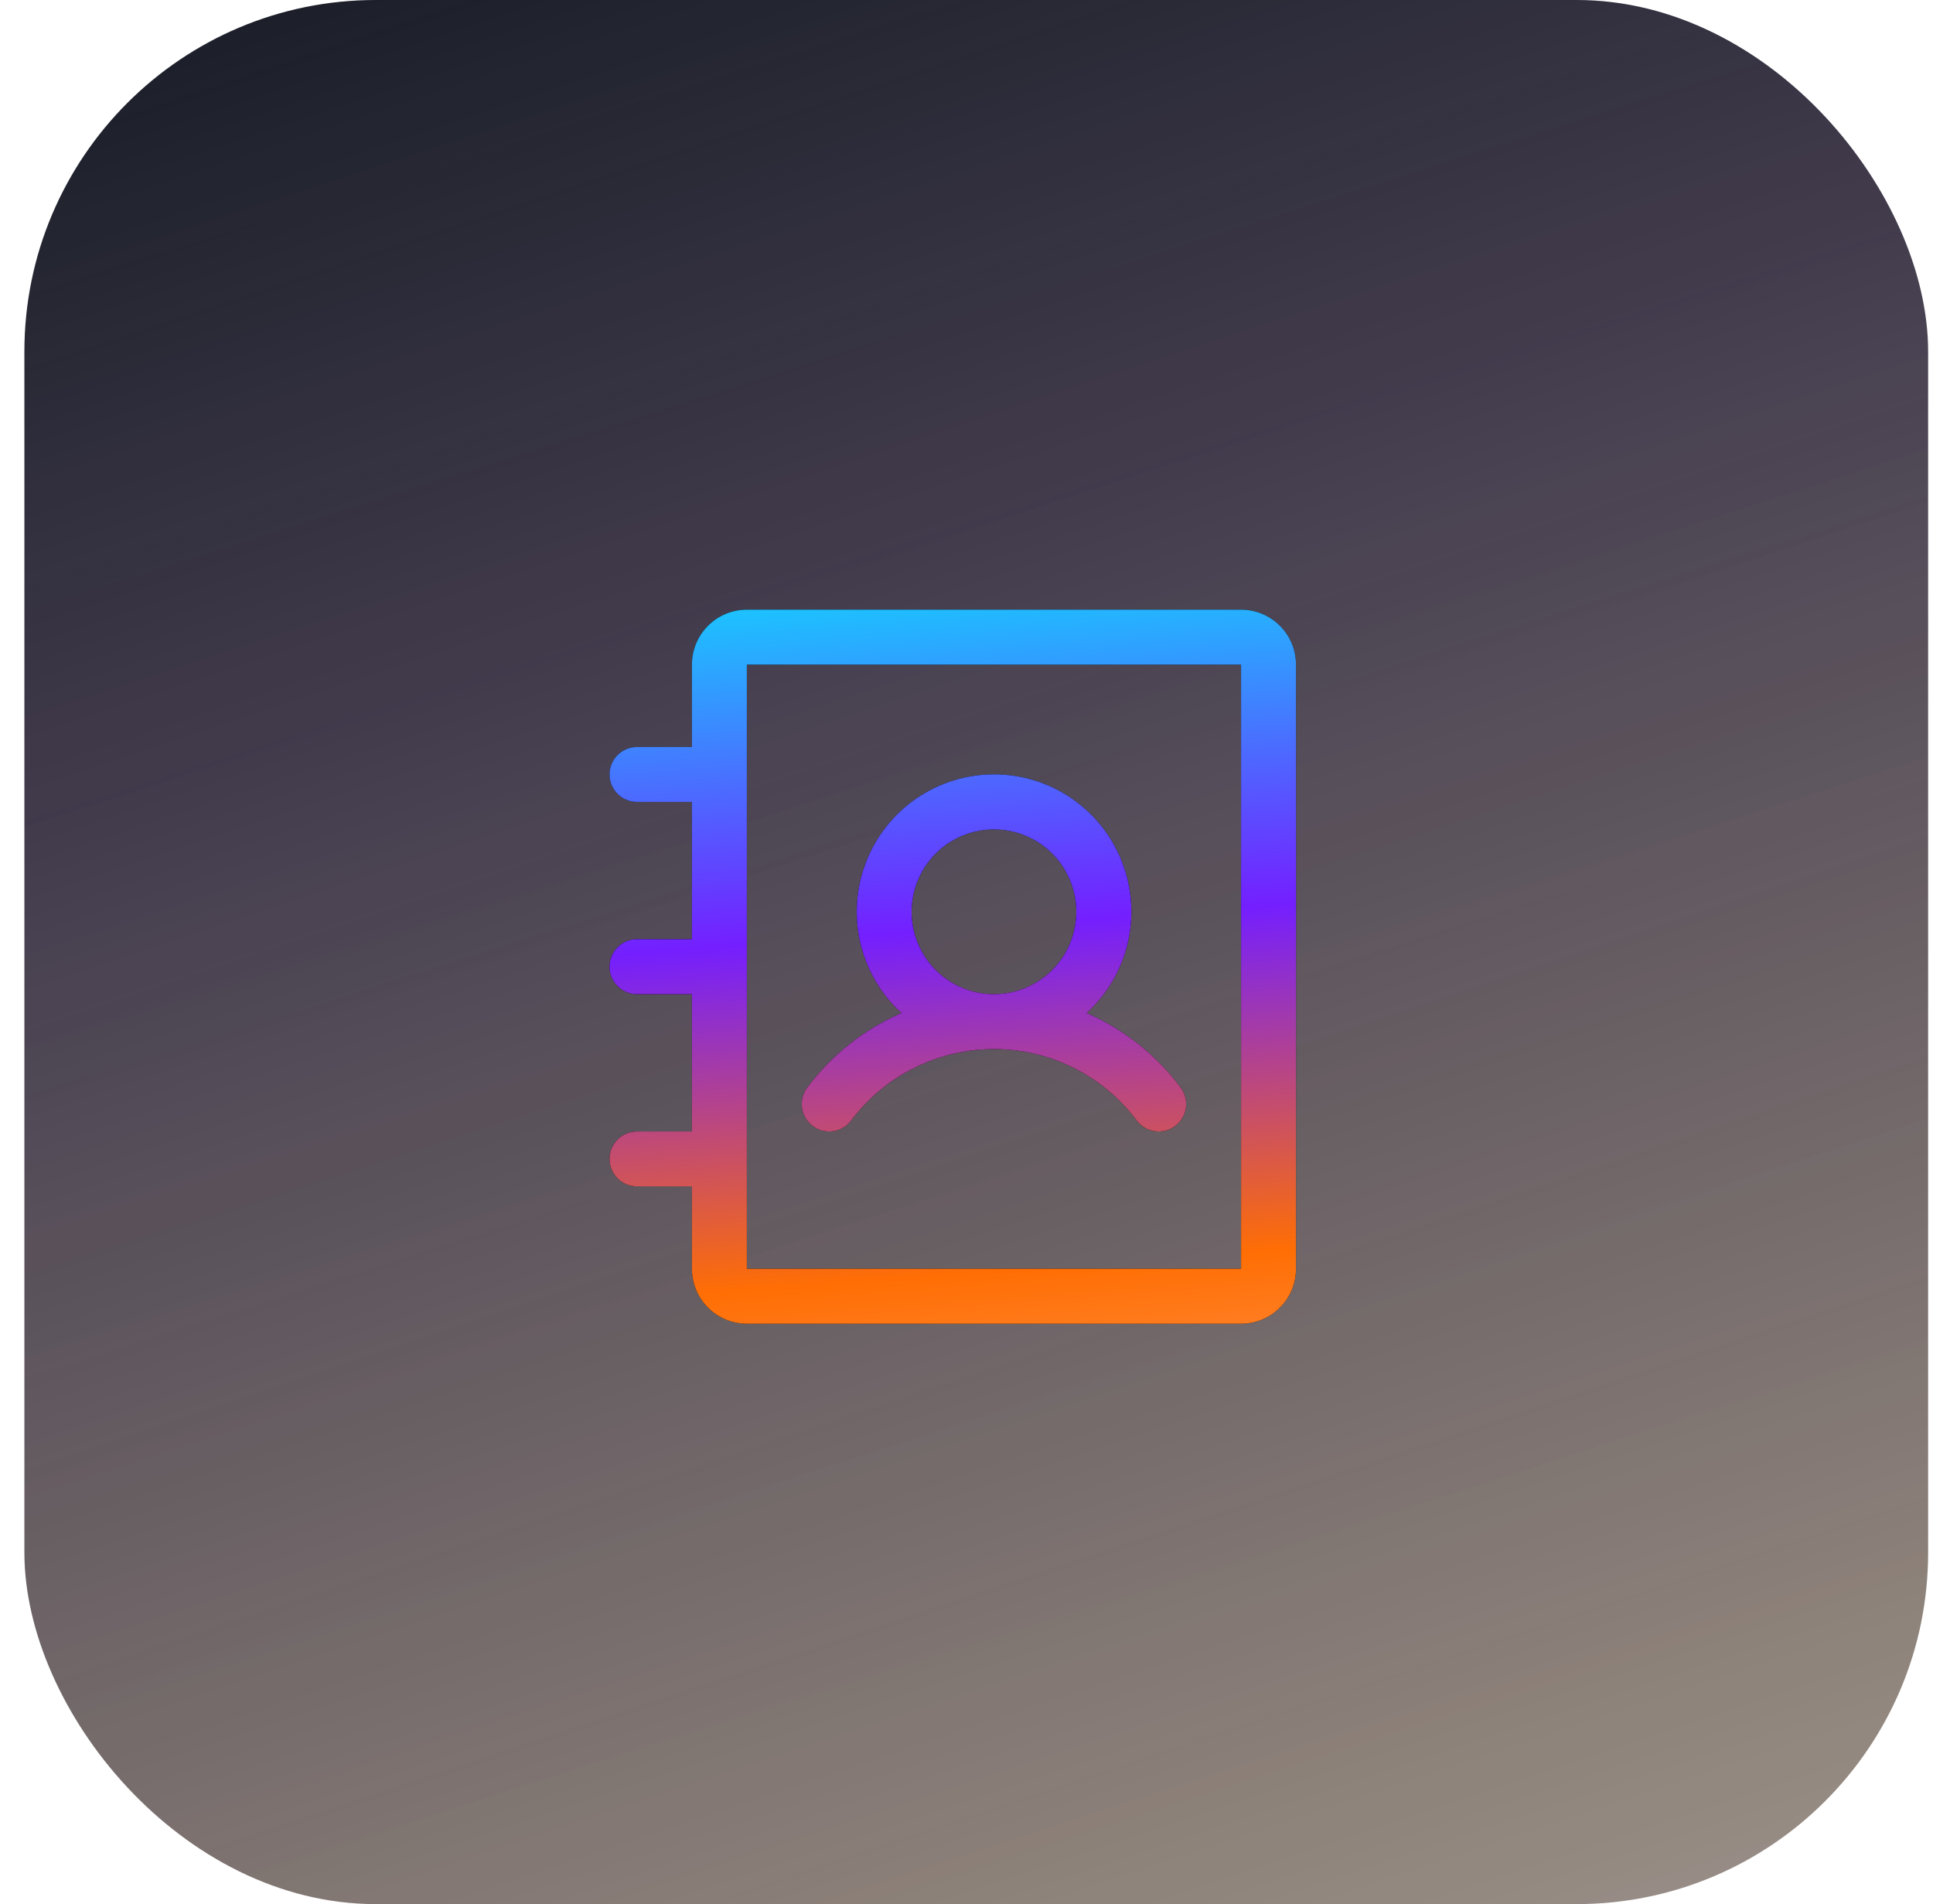
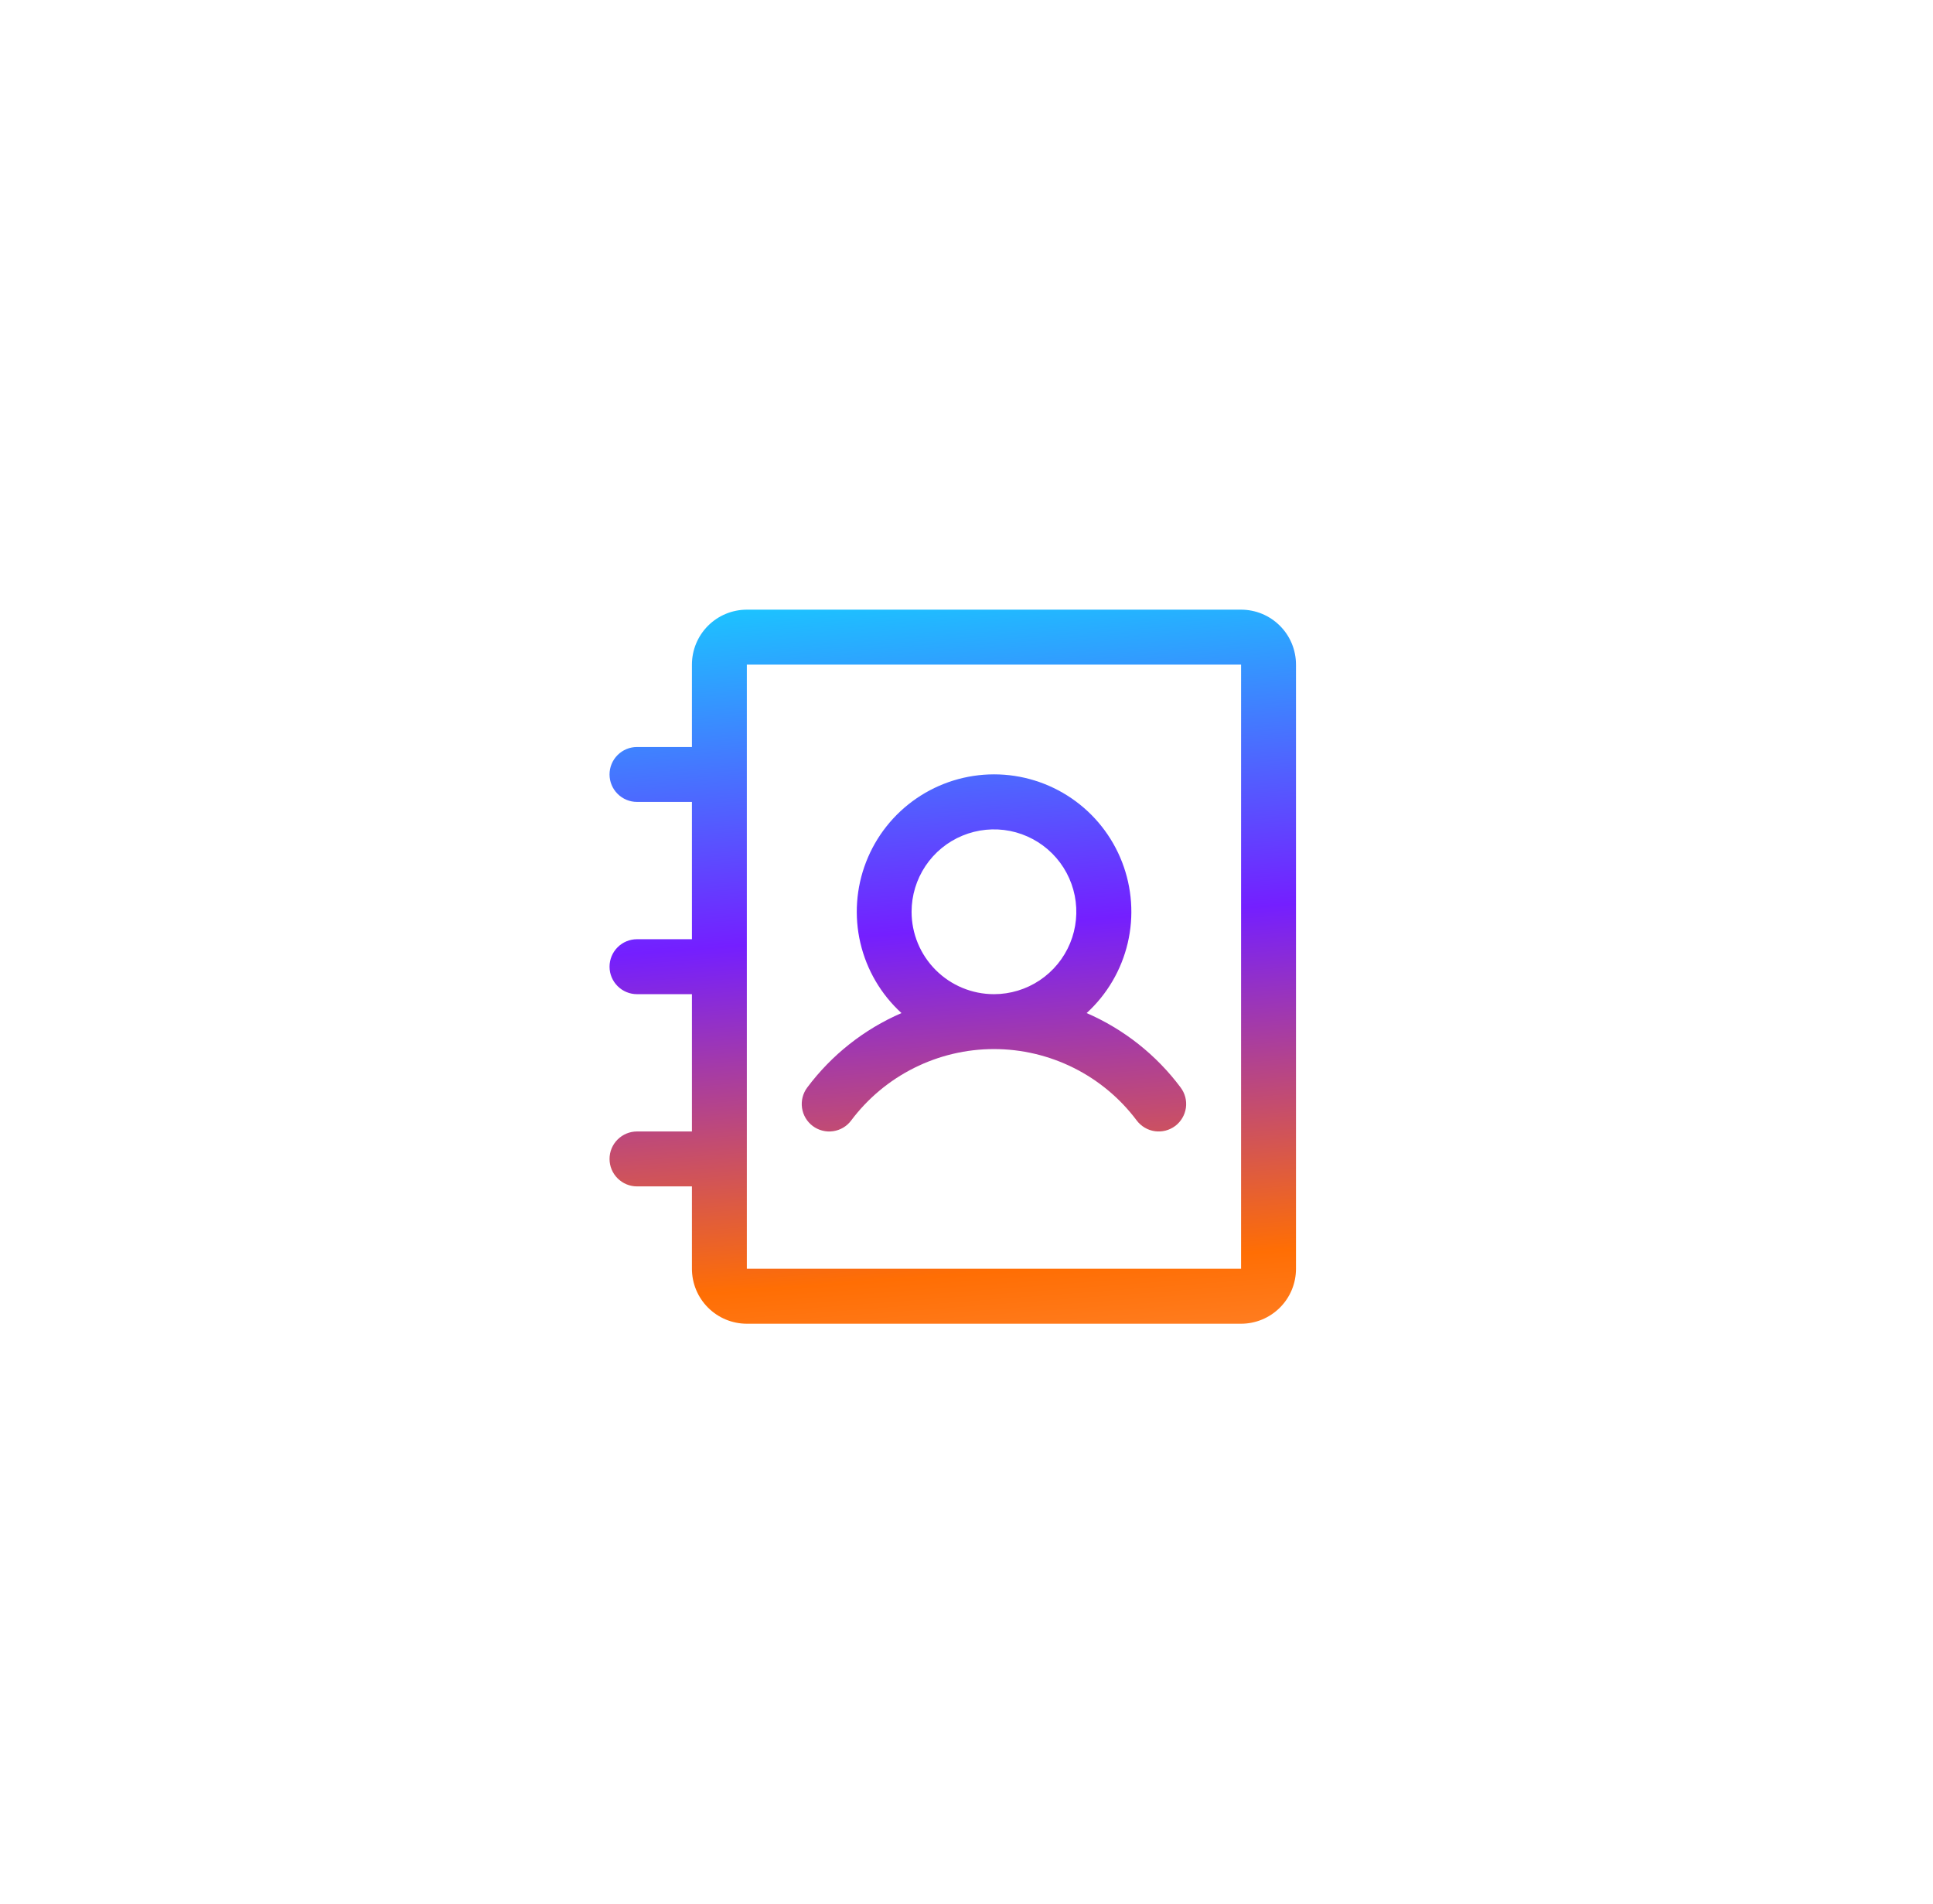
<svg xmlns="http://www.w3.org/2000/svg" width="66" height="65" viewBox="0 0 66 65" fill="none">
-   <rect x="0.833" width="65" height="65" rx="12" fill="url(#paint0_linear_4161_9766)" />
-   <rect x="0.833" width="65" height="65" rx="12" fill="url(#paint1_linear_4161_9766)" fill-opacity="0.08" />
-   <path d="M27.749 38.438C27.847 38.511 27.959 38.565 28.079 38.596C28.198 38.627 28.323 38.634 28.445 38.616C28.567 38.599 28.684 38.557 28.79 38.495C28.896 38.432 28.989 38.349 29.062 38.25C29.63 37.493 30.366 36.879 31.212 36.456C32.058 36.033 32.992 35.812 33.938 35.812C34.883 35.812 35.817 36.033 36.663 36.456C37.509 36.879 38.245 37.493 38.812 38.25C38.886 38.349 38.979 38.431 39.085 38.494C39.191 38.557 39.308 38.598 39.43 38.616C39.552 38.633 39.676 38.626 39.795 38.596C39.914 38.565 40.026 38.511 40.125 38.438C40.224 38.364 40.306 38.271 40.369 38.165C40.432 38.059 40.473 37.942 40.491 37.82C40.508 37.698 40.501 37.574 40.471 37.455C40.44 37.336 40.386 37.224 40.312 37.125C39.482 36.012 38.375 35.136 37.102 34.583C37.8 33.946 38.289 33.112 38.505 32.192C38.721 31.272 38.653 30.308 38.311 29.427C37.969 28.545 37.369 27.788 36.589 27.254C35.809 26.72 34.886 26.434 33.941 26.434C32.996 26.434 32.073 26.72 31.293 27.254C30.513 27.788 29.913 28.545 29.571 29.427C29.229 30.308 29.162 31.272 29.377 32.192C29.593 33.112 30.082 33.946 30.78 34.583C29.504 35.135 28.395 36.011 27.562 37.125C27.413 37.324 27.349 37.574 27.384 37.82C27.419 38.066 27.55 38.288 27.749 38.438ZM31.125 31.125C31.125 30.569 31.29 30.025 31.599 29.562C31.908 29.1 32.347 28.739 32.861 28.527C33.375 28.314 33.941 28.258 34.486 28.366C35.032 28.475 35.533 28.743 35.926 29.136C36.32 29.53 36.587 30.031 36.696 30.576C36.804 31.122 36.749 31.687 36.536 32.201C36.323 32.715 35.963 33.154 35.5 33.464C35.038 33.773 34.494 33.938 33.938 33.938C33.192 33.938 32.476 33.641 31.949 33.114C31.421 32.586 31.125 31.871 31.125 31.125ZM42.375 20.812H25.5C25.003 20.812 24.526 21.01 24.174 21.362C23.823 21.713 23.625 22.19 23.625 22.688V25.5H21.75C21.501 25.5 21.263 25.599 21.087 25.775C20.911 25.95 20.812 26.189 20.812 26.438C20.812 26.686 20.911 26.925 21.087 27.1C21.263 27.276 21.501 27.375 21.75 27.375H23.625V32.062H21.75C21.501 32.062 21.263 32.161 21.087 32.337C20.911 32.513 20.812 32.751 20.812 33C20.812 33.249 20.911 33.487 21.087 33.663C21.263 33.839 21.501 33.938 21.75 33.938H23.625V38.625H21.75C21.501 38.625 21.263 38.724 21.087 38.9C20.911 39.075 20.812 39.314 20.812 39.562C20.812 39.811 20.911 40.05 21.087 40.225C21.263 40.401 21.501 40.5 21.75 40.5H23.625V43.312C23.625 43.81 23.823 44.287 24.174 44.638C24.526 44.99 25.003 45.188 25.5 45.188H42.375C42.872 45.188 43.349 44.99 43.701 44.638C44.053 44.287 44.25 43.81 44.25 43.312V22.688C44.25 22.19 44.053 21.713 43.701 21.362C43.349 21.01 42.872 20.812 42.375 20.812ZM42.375 43.312H25.5V22.688H42.375V43.312Z" fill="black" />
  <path d="M27.749 38.438C27.847 38.511 27.959 38.565 28.079 38.596C28.198 38.627 28.323 38.634 28.445 38.616C28.567 38.599 28.684 38.557 28.79 38.495C28.896 38.432 28.989 38.349 29.062 38.25C29.63 37.493 30.366 36.879 31.212 36.456C32.058 36.033 32.992 35.812 33.938 35.812C34.883 35.812 35.817 36.033 36.663 36.456C37.509 36.879 38.245 37.493 38.812 38.25C38.886 38.349 38.979 38.431 39.085 38.494C39.191 38.557 39.308 38.598 39.43 38.616C39.552 38.633 39.676 38.626 39.795 38.596C39.914 38.565 40.026 38.511 40.125 38.438C40.224 38.364 40.306 38.271 40.369 38.165C40.432 38.059 40.473 37.942 40.491 37.82C40.508 37.698 40.501 37.574 40.471 37.455C40.44 37.336 40.386 37.224 40.312 37.125C39.482 36.012 38.375 35.136 37.102 34.583C37.8 33.946 38.289 33.112 38.505 32.192C38.721 31.272 38.653 30.308 38.311 29.427C37.969 28.545 37.369 27.788 36.589 27.254C35.809 26.72 34.886 26.434 33.941 26.434C32.996 26.434 32.073 26.72 31.293 27.254C30.513 27.788 29.913 28.545 29.571 29.427C29.229 30.308 29.162 31.272 29.377 32.192C29.593 33.112 30.082 33.946 30.78 34.583C29.504 35.135 28.395 36.011 27.562 37.125C27.413 37.324 27.349 37.574 27.384 37.82C27.419 38.066 27.55 38.288 27.749 38.438ZM31.125 31.125C31.125 30.569 31.29 30.025 31.599 29.562C31.908 29.1 32.347 28.739 32.861 28.527C33.375 28.314 33.941 28.258 34.486 28.366C35.032 28.475 35.533 28.743 35.926 29.136C36.32 29.53 36.587 30.031 36.696 30.576C36.804 31.122 36.749 31.687 36.536 32.201C36.323 32.715 35.963 33.154 35.5 33.464C35.038 33.773 34.494 33.938 33.938 33.938C33.192 33.938 32.476 33.641 31.949 33.114C31.421 32.586 31.125 31.871 31.125 31.125ZM42.375 20.812H25.5C25.003 20.812 24.526 21.01 24.174 21.362C23.823 21.713 23.625 22.19 23.625 22.688V25.5H21.75C21.501 25.5 21.263 25.599 21.087 25.775C20.911 25.95 20.812 26.189 20.812 26.438C20.812 26.686 20.911 26.925 21.087 27.1C21.263 27.276 21.501 27.375 21.75 27.375H23.625V32.062H21.75C21.501 32.062 21.263 32.161 21.087 32.337C20.911 32.513 20.812 32.751 20.812 33C20.812 33.249 20.911 33.487 21.087 33.663C21.263 33.839 21.501 33.938 21.75 33.938H23.625V38.625H21.75C21.501 38.625 21.263 38.724 21.087 38.9C20.911 39.075 20.812 39.314 20.812 39.562C20.812 39.811 20.911 40.05 21.087 40.225C21.263 40.401 21.501 40.5 21.75 40.5H23.625V43.312C23.625 43.81 23.823 44.287 24.174 44.638C24.526 44.99 25.003 45.188 25.5 45.188H42.375C42.872 45.188 43.349 44.99 43.701 44.638C44.053 44.287 44.25 43.81 44.25 43.312V22.688C44.25 22.19 44.053 21.713 43.701 21.362C43.349 21.01 42.872 20.812 42.375 20.812ZM42.375 43.312H25.5V22.688H42.375V43.312Z" fill="url(#paint2_linear_4161_9766)" />
  <defs>
    <linearGradient id="paint0_linear_4161_9766" x1="4.81" y1="-1.07796e-06" x2="33.214" y2="85.256" gradientUnits="userSpaceOnUse">
      <stop stop-color="#151515" />
      <stop offset="1" stop-color="#151515" stop-opacity="0.4" />
    </linearGradient>
    <linearGradient id="paint1_linear_4161_9766" x1="-98.166" y1="-37" x2="-42.9" y2="138.195" gradientUnits="userSpaceOnUse">
      <stop stop-color="#0035FF" />
      <stop offset="0.25" stop-color="#1AC7FF" />
      <stop offset="0.5" stop-color="#741FFF" />
      <stop offset="0.75" stop-color="#FF6E04" />
      <stop offset="1" stop-color="#FFB388" />
    </linearGradient>
    <linearGradient id="paint2_linear_4161_9766" x1="3.118" y1="10.343" x2="6.652" y2="57.268" gradientUnits="userSpaceOnUse">
      <stop stop-color="#0035FF" />
      <stop offset="0.25" stop-color="#1AC7FF" />
      <stop offset="0.5" stop-color="#741FFF" />
      <stop offset="0.75" stop-color="#FF6E04" />
      <stop offset="1" stop-color="#FFB388" />
    </linearGradient>
  </defs>
</svg>